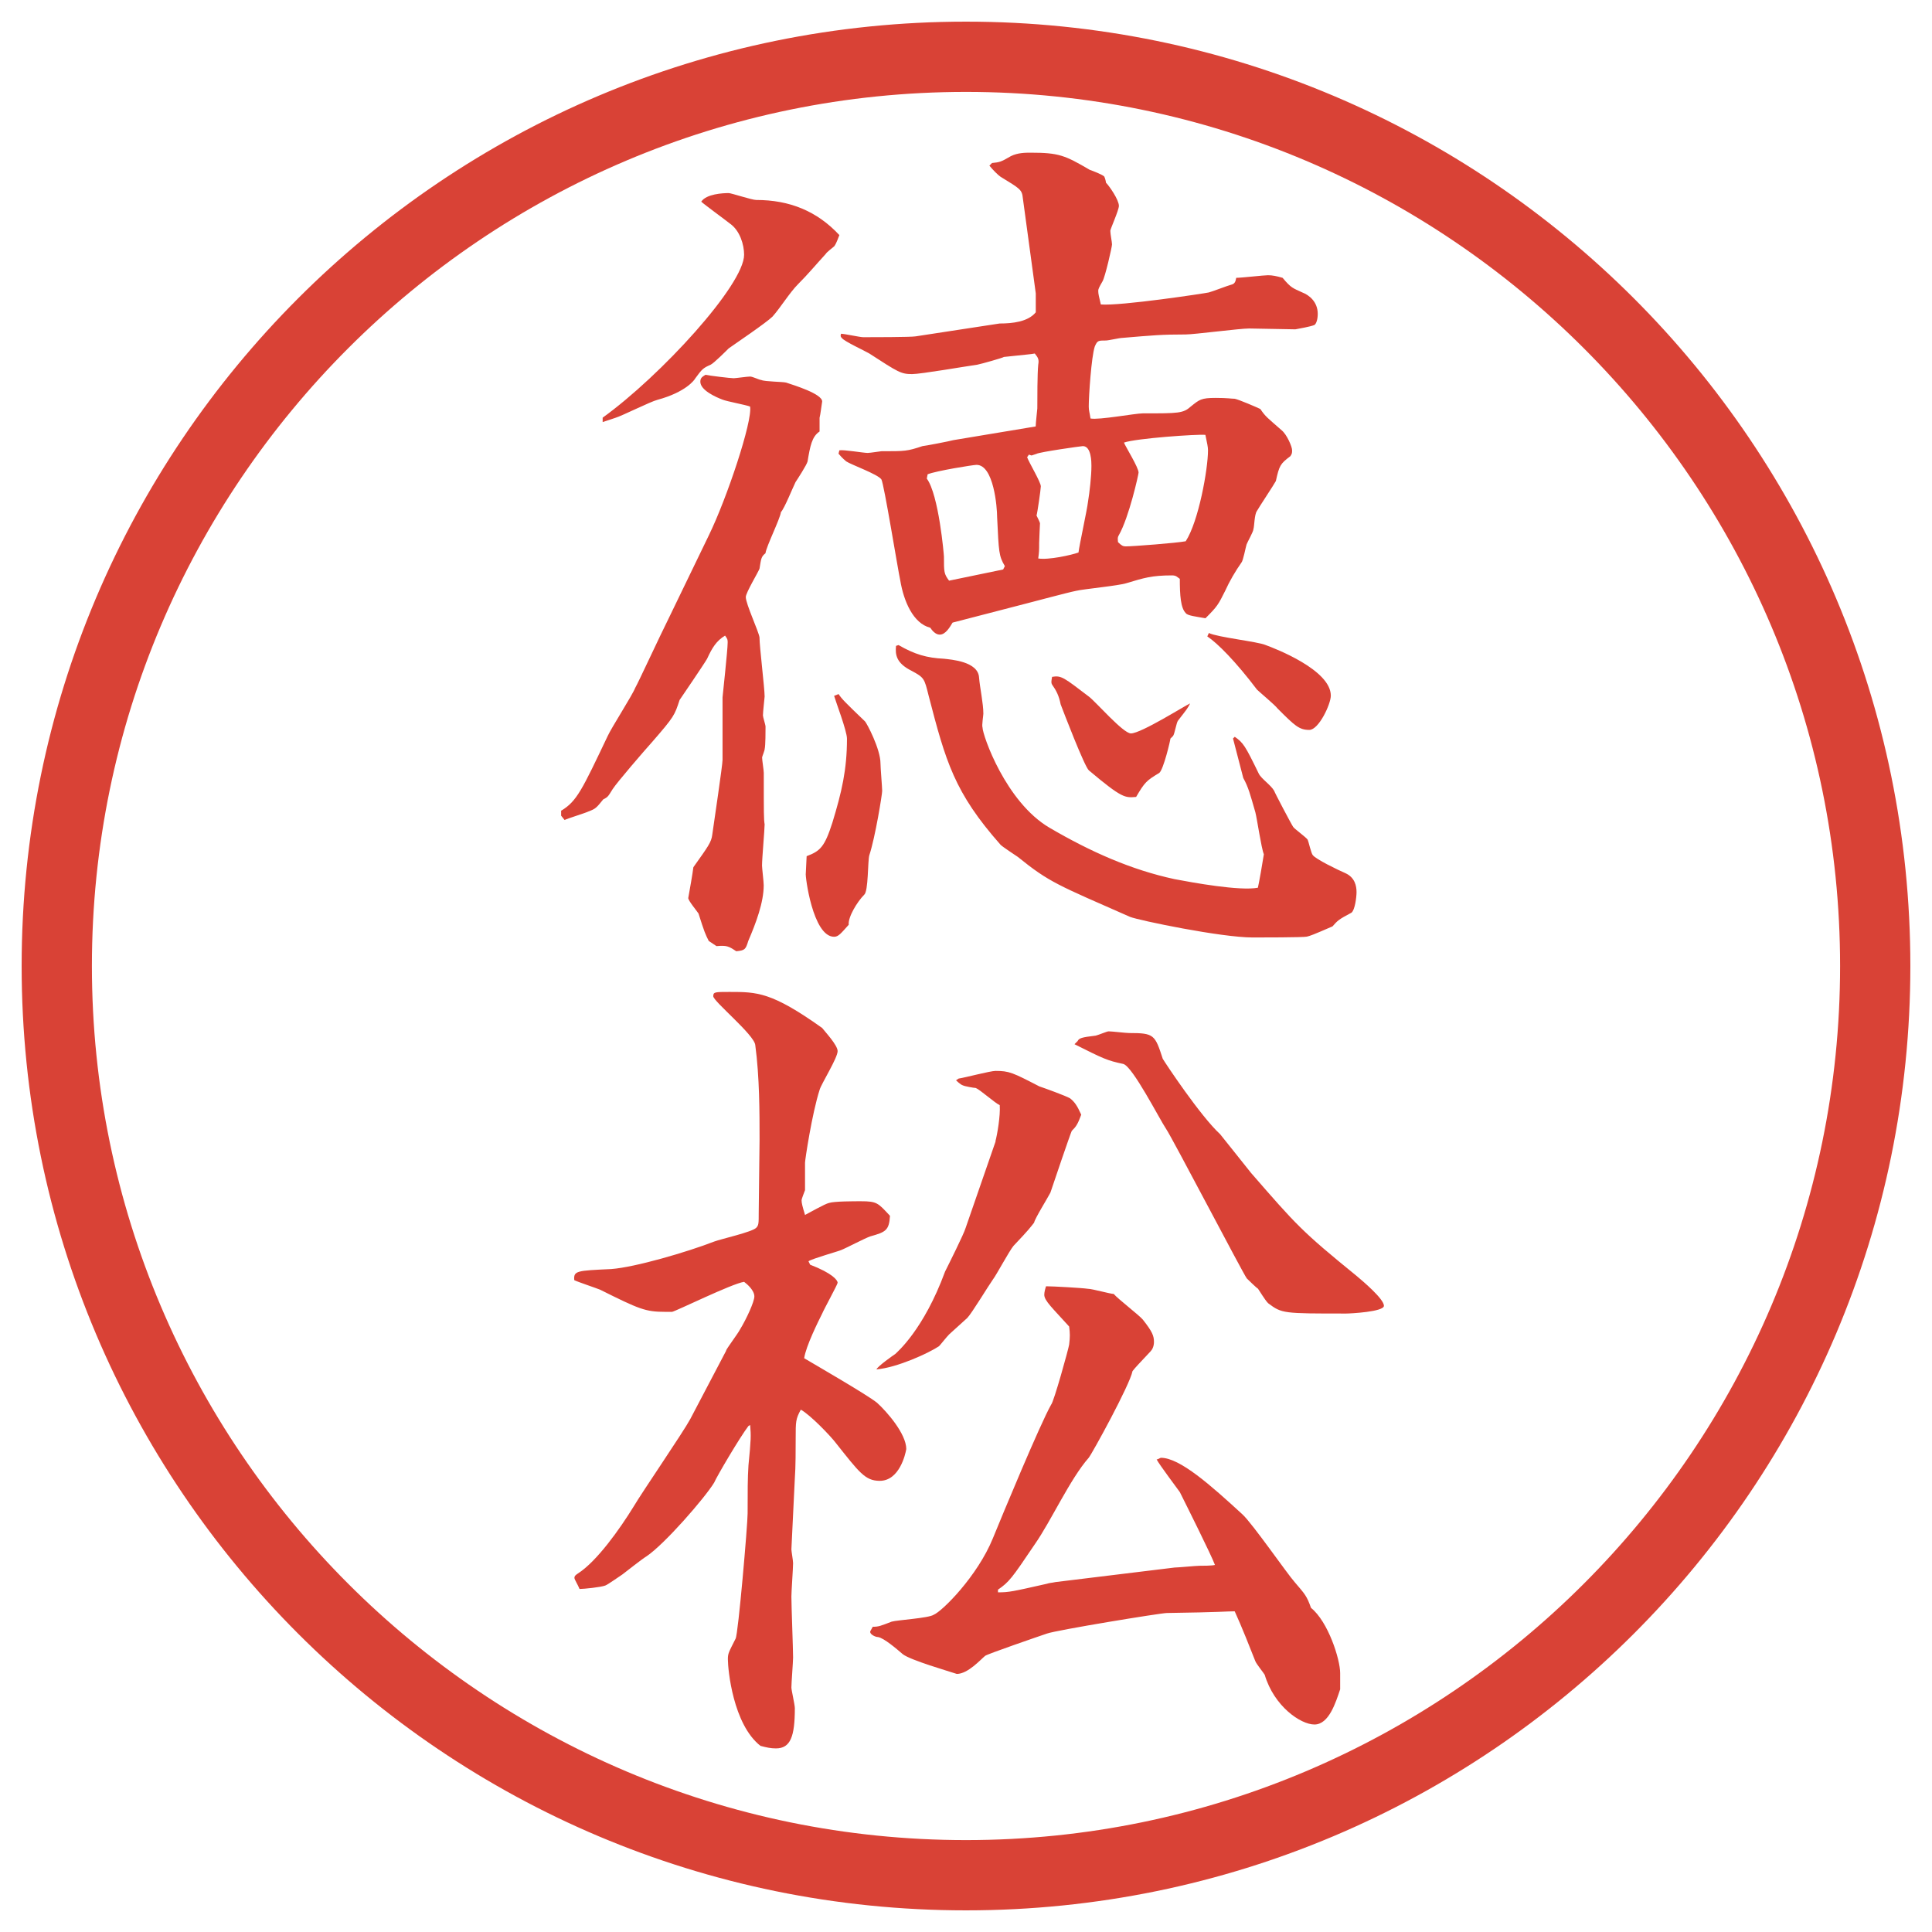
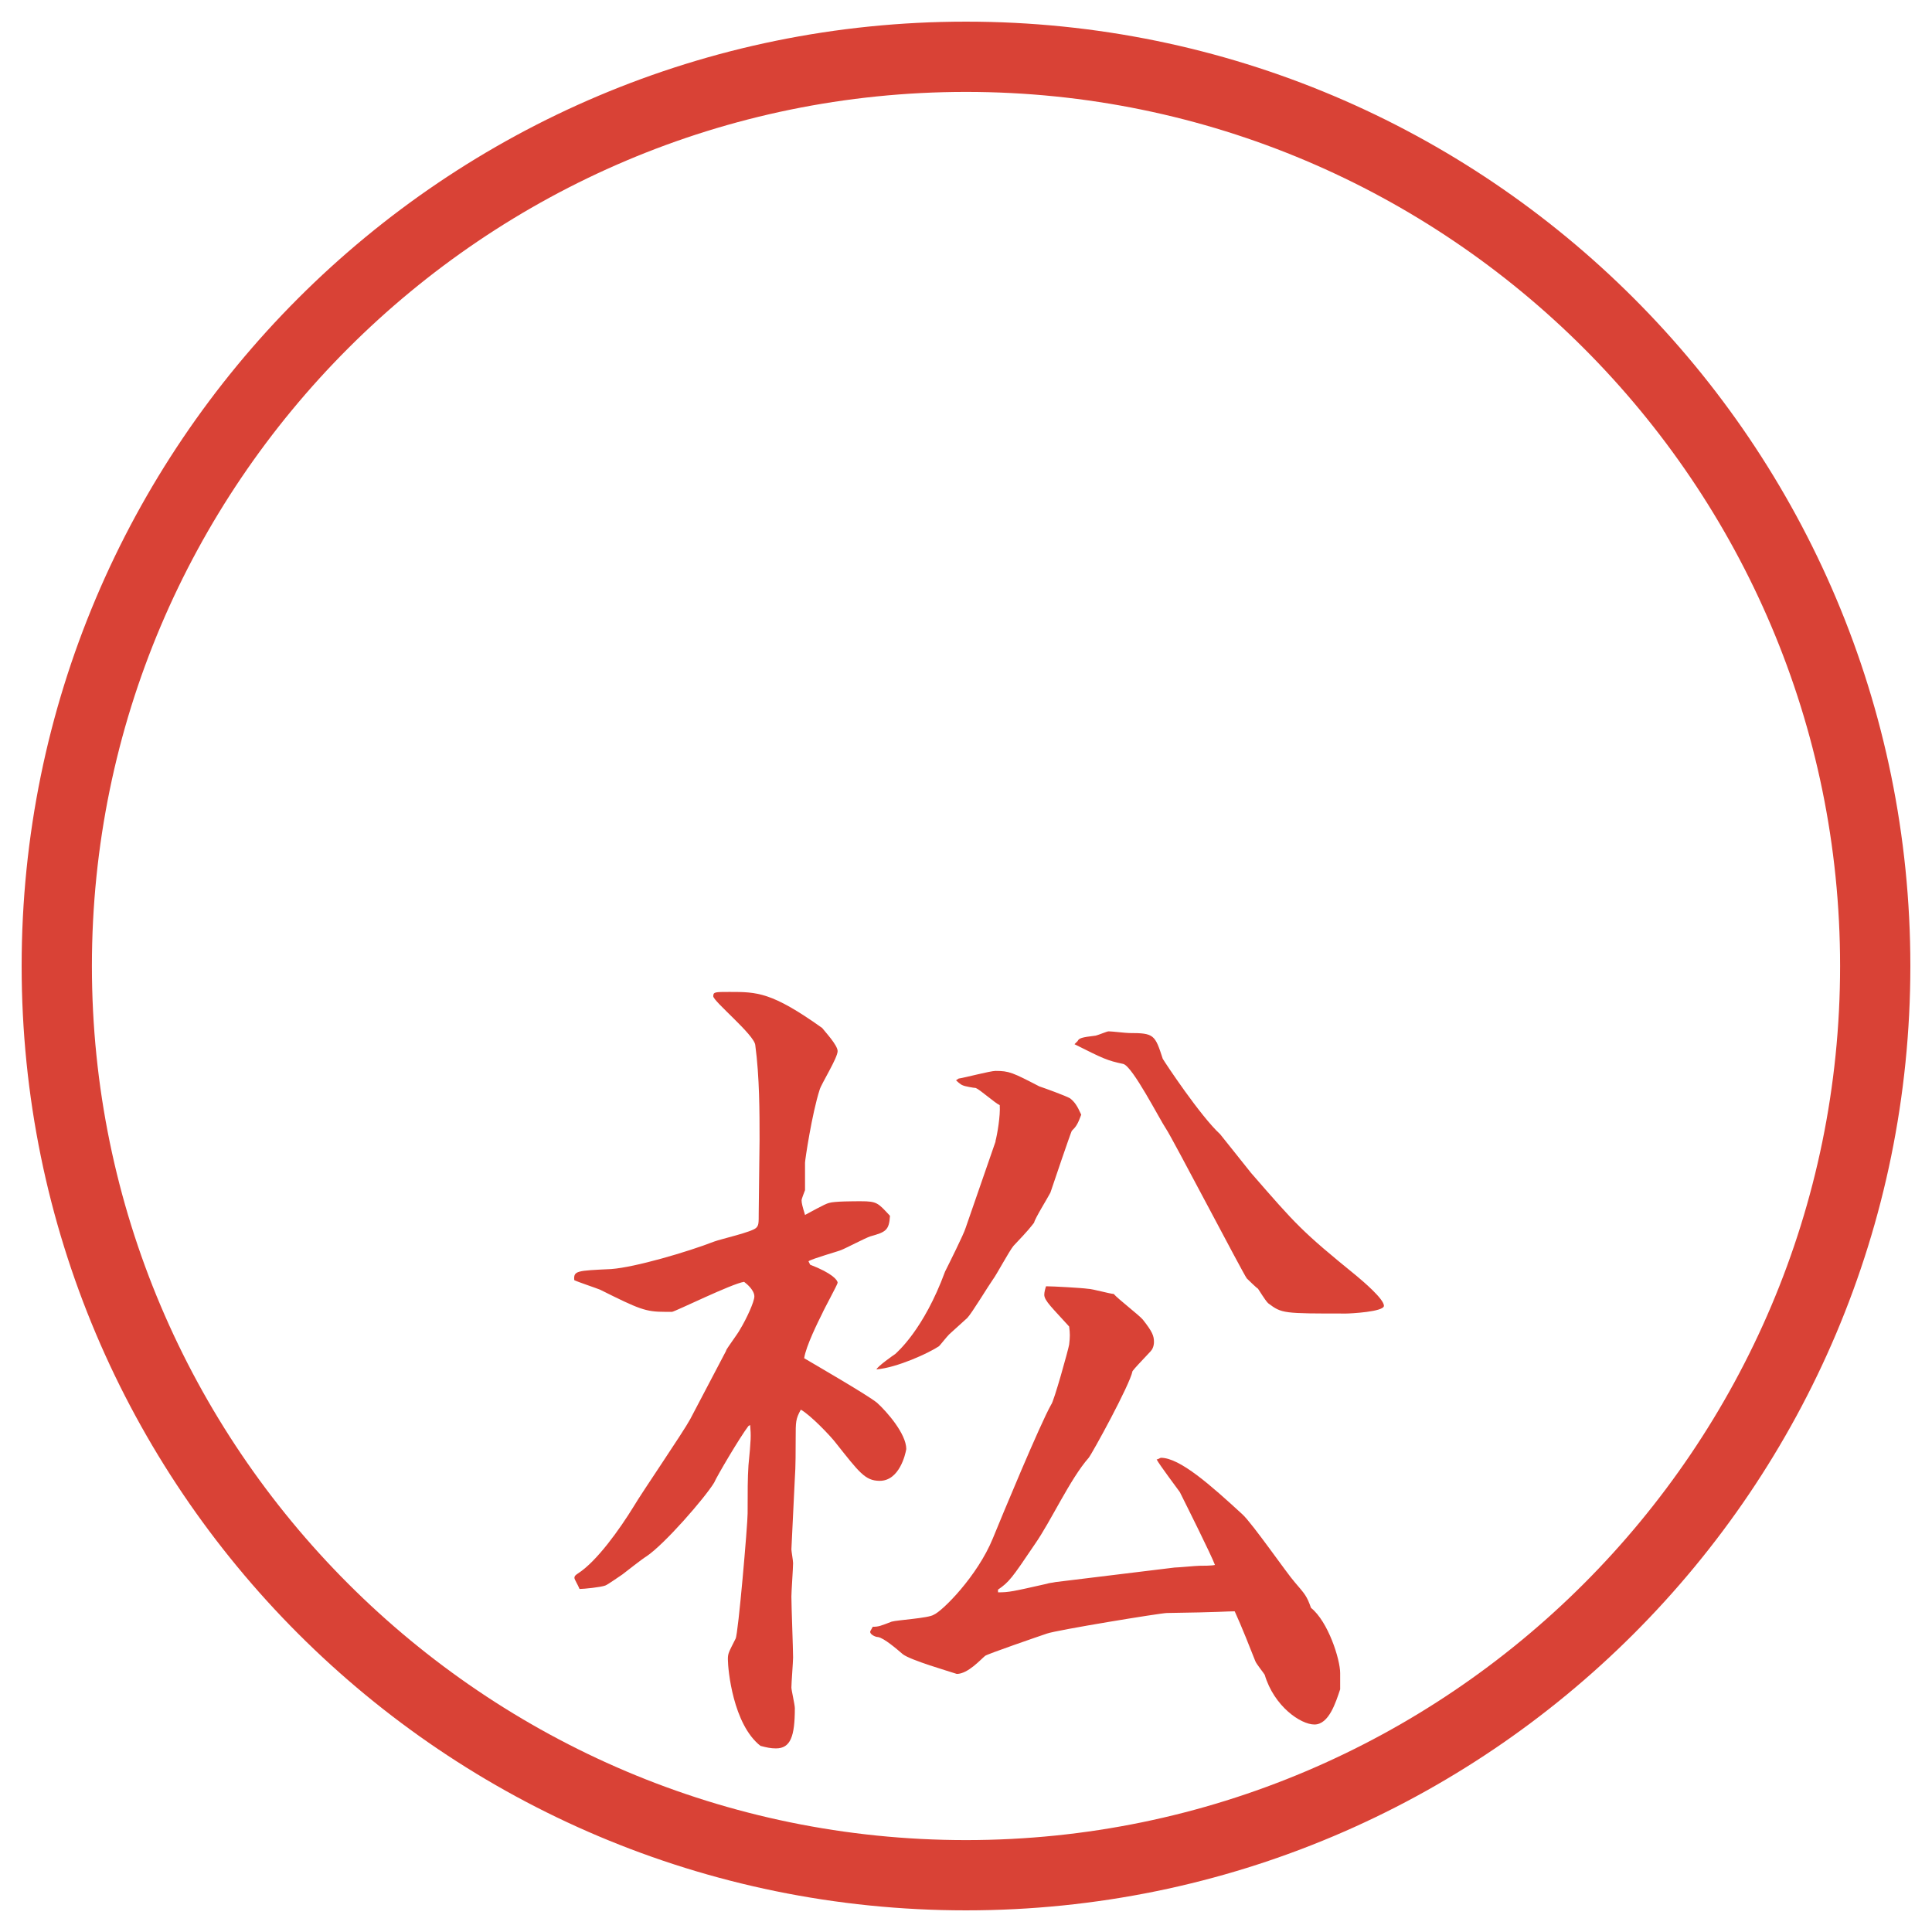
<svg xmlns="http://www.w3.org/2000/svg" id="_レイヤー_1" data-name="レイヤー_1" version="1.1" viewBox="0 0 27.496 27.496">
  <g id="_楕円形_1" data-name="楕円形_1">
    <path d="M13.748,1.308c6.859,0,12.44,5.581,12.44,12.44s-5.581,12.44-12.44,12.44S1.308,20.607,1.308,13.748,6.889,1.308,13.748,1.308M13.748.308C6.325.308.308,6.325.308,13.748s6.017,13.44,13.44,13.44,13.44-6.017,13.44-13.44S21.171.308,13.748.308h0Z" fill="#d94236" />
  </g>
  <g>
-     <path d="M7.99,11.536c.22-.134.293-.293.659-1.062.049-.11.354-.586.391-.684.049-.085.33-.696.5-1.038l.549-1.135c.256-.525.623-1.624.586-1.831-.061-.024-.33-.073-.391-.098-.098-.037-.317-.134-.317-.256,0-.061.037-.073.073-.098.049.012.354.049.403.049.024,0,.195-.024.232-.024s.134.049.159.049c.049.024.305.024.354.037.11.037.513.159.513.269-.012.073-.024.183-.037.232v.195c-.11.073-.134.208-.171.427-.012.049-.146.256-.171.293-.037.073-.159.378-.208.427-.012.098-.208.488-.22.586-.061.049-.061.073-.085.22-.024.061-.195.342-.195.403,0,.098.183.488.195.574,0,.134.073.72.073.842,0,.012-.024.22-.024.269,0,.024.037.134.037.159,0,.061,0,.269-.012.317,0,.024-.037.11-.037.122,0,.037.024.183.024.22,0,.586,0,.659.012.732,0,.073-.037.488-.037.586,0,.037.024.232.024.281,0,.244-.11.537-.22.793-.037.122-.049.134-.171.146-.11-.073-.134-.085-.281-.073l-.11-.073c-.049-.098-.061-.122-.146-.391-.024-.037-.146-.183-.146-.22.024-.134.061-.342.073-.439.208-.293.256-.354.269-.464.024-.171.146-.989.146-1.062v-.891c0-.012.073-.671.073-.781,0-.037,0-.049-.037-.098-.122.073-.183.171-.256.33-.049.085-.366.549-.391.586-.073.22-.073.232-.391.598-.11.122-.5.574-.562.671s-.061.11-.134.146c-.098.122-.11.134-.208.171-.049.024-.293.098-.342.122l-.049-.061v-.073ZM8.576,5.945c.83-.598,2.014-1.892,2.014-2.319,0-.146-.061-.342-.195-.439-.061-.049-.378-.281-.415-.317.073-.11.305-.122.391-.122.037,0,.33.098.391.098.476,0,.867.159,1.184.5-.012.024-.037.11-.073.159-.012.012-.11.085-.122.11-.134.146-.256.293-.391.427-.122.122-.256.342-.366.464-.085.085-.537.391-.623.452-.037.037-.208.208-.256.232-.11.049-.122.061-.22.195-.012.024-.134.195-.537.305-.098.024-.513.232-.598.256l-.183.061v-.061ZM11.933,9.876c.049.073.085.11.378.391.024.024.22.391.22.598,0,.061.024.342.024.391s-.098.659-.183.916c-.024.085-.012.513-.073.562-.098.098-.232.317-.22.427-.11.122-.146.171-.208.171-.305,0-.415-.879-.403-.903l.012-.244c.195-.073.256-.134.366-.476.134-.439.208-.757.208-1.196,0-.11-.159-.525-.183-.61l.061-.024ZM11.945,6.409c.061-.012.342.037.403.037.037,0,.183-.024.195-.024.342,0,.366,0,.586-.073.024,0,.403-.073.439-.085l1.172-.195c0-.049.023-.244.023-.256,0-.134,0-.5.013-.623.013-.073,0-.098-.049-.159-.062.012-.098.012-.439.049-.013.012-.317.098-.378.11-.171.024-.806.134-.928.134-.159,0-.195-.024-.61-.293-.061-.037-.354-.171-.391-.22-.012-.012-.024-.024-.012-.061.049,0,.269.049.317.049.098,0,.684,0,.745-.012l1.196-.183c.184,0,.403-.024.514-.159v-.269l-.184-1.355c-.012-.122-.037-.134-.317-.305-.036-.024-.11-.098-.159-.159l.037-.037c.109-.012.122-.012.269-.098.098-.049.208-.049.28-.049.403,0,.488.037.842.244.036.012.195.073.208.098.012.024.023.073.023.085.049.049.184.244.184.33,0,.061-.122.33-.122.354,0,.049.024.159.024.195s-.098.464-.135.525c-.049.085-.061.11-.061.134,0,.049.012.085.037.195.28.024,1.488-.159,1.537-.171s.27-.098.318-.11.061-.037.072-.098c.074,0,.391-.037.452-.037s.122.012.208.037c.121.146.146.146.28.208.098.037.22.134.22.305,0,.085-.024.146-.049.159-.061.024-.207.049-.269.061-.098,0-.562-.012-.659-.012-.135,0-.781.085-.903.085-.342,0-.464.012-.903.049-.037,0-.195.037-.232.037-.109,0-.121,0-.158.085-.049.146-.086.708-.086.854,0,.061.013.085.025.171.121.024.635-.073.744-.073.513,0,.574,0,.684-.098.122-.098.146-.122.354-.122.172,0,.221.012.27.012.061.012.316.122.365.146.074.11.098.122.306.305.073.061.146.232.146.281,0,.037,0,.049-.024.085-.146.11-.158.134-.207.354-.025.049-.244.378-.27.427-.036.049-.036.22-.049.256,0,.037-.085.183-.098.22-.012.037-.049.232-.072.256-.086.122-.172.269-.232.403-.098.195-.109.22-.281.391-.134-.024-.256-.037-.28-.073-.073-.073-.085-.256-.085-.488-.037-.024-.049-.049-.11-.049-.293,0-.403.037-.647.11-.109.037-.622.085-.72.11-.122.024-.622.159-.719.183l-1.038.269c-.037.061-.098.171-.183.171-.061,0-.11-.061-.134-.098-.244-.061-.378-.378-.427-.671-.037-.171-.232-1.379-.269-1.44-.049-.073-.427-.208-.5-.256-.012-.012-.049-.037-.11-.11l.012-.049ZM12.787,9.18c.232.134.403.183.647.195.098.012.488.037.5.269.012.146.061.366.061.513,0,.024-.024.171-.012.195,0,.11.33,1.062.953,1.428.585.342,1.159.598,1.781.732.257.049.928.171,1.185.122.013-.049.073-.391.085-.476-.036-.085-.098-.513-.121-.598-.074-.256-.098-.354-.172-.488l-.146-.562.025-.024c.121.085.146.122.342.525.036.073.17.159.219.244,0,.012.244.476.27.513.012.024.183.146.207.183.012.024.049.195.073.22.049.061.354.208.464.256.135.061.158.183.158.269,0,.073-.023.256-.072.293-.184.098-.195.11-.27.195-.28.122-.316.134-.365.146-.037.012-.684.012-.77.012-.451,0-1.623-.244-1.746-.293-1.025-.452-1.146-.488-1.598-.854-.036-.024-.22-.146-.244-.171-.659-.745-.781-1.184-1.025-2.124-.061-.244-.061-.256-.244-.354-.22-.11-.232-.232-.22-.354l.037-.012ZM14.276,8.106l.025-.049c-.086-.146-.086-.195-.11-.696,0-.146-.049-.745-.293-.745-.049,0-.574.085-.696.134l-.012.061c.171.232.244,1.086.244,1.111,0,.22,0,.244.073.342l.769-.159ZM14.679,6.482l-.036-.012-.025.037c.025.073.195.354.195.415,0,.037-.049.378-.061.415.012.024.049.098.049.11s-.012.232-.012.281c0,.11,0,.122-.013.22.146.024.475-.049.573-.085.013-.11.123-.61.135-.72.024-.146.049-.366.049-.513,0-.049,0-.281-.122-.281-.024,0-.622.085-.659.11l-.073.024ZM15.496,9.913c.098.073.488.525.599.525.146,0,.781-.403.843-.427-.037.073-.049.085-.172.244-.023.024-.049.195-.072.22-.013.012-.025.024-.037.037,0,.024-.098.439-.158.488-.184.11-.208.134-.33.342-.158.012-.195.024-.672-.378-.061-.049-.365-.842-.402-.94-.024-.122-.061-.195-.122-.281-.013-.024-.013-.037,0-.11.133-.024.17.012.524.281ZM16.021,7.776c.109,0,.732-.049.854-.073.183-.281.317-1.025.317-1.294,0-.049-.012-.098-.037-.22-.109-.012-.988.049-1.159.11.024.061.208.354.208.427,0,.024-.135.635-.281.891-.024.037-.012.073-.012.098.049.049.072.061.109.061ZM17.205,9.009c.123.061.696.122.807.171.134.049.928.354.928.72,0,.122-.172.488-.306.488-.146,0-.208-.061-.452-.305-.036-.049-.256-.232-.293-.269-.305-.403-.561-.659-.707-.757l.023-.049Z" fill="#d94236" />
-     <path d="M10.333,19.22c.024-.049.171-.244.195-.293.098-.159.208-.403.208-.476,0-.086-.098-.172-.146-.208-.171.024-.964.415-1.025.427h-.098c-.281,0-.366-.036-.928-.316-.061-.025-.317-.11-.366-.135-.012-.135.037-.135.525-.158.342-.025,1.086-.244,1.465-.391.098-.037.537-.135.598-.195.037-.037.037-.062.037-.221l.012-1.037c0-.379,0-.891-.061-1.343-.012-.146-.598-.623-.598-.696,0-.061.024-.061.232-.061.391,0,.598,0,1.318.513.037.049.22.244.22.329,0,.098-.232.465-.256.55-.11.342-.208,1.001-.208,1.038v.391c-.012.036-.049.121-.049.146,0,.036.012.085.049.207.049-.024.281-.158.342-.171.073-.024.354-.024.452-.024.232,0,.244.024.415.207-.012.208-.061.232-.281.293-.073.025-.354.172-.415.195-.024.013-.415.123-.464.159l.024.049c.317.122.391.22.391.257,0,.023-.195.378-.22.439-.049.098-.232.463-.256.635.183.109.903.524,1.038.635.134.121.415.439.415.658-.012.074-.098.452-.378.452-.208,0-.293-.122-.623-.537-.073-.098-.366-.403-.5-.476-.073.134-.073.17-.073.402,0,.135,0,.428-.012.574l-.049,1.013c0,.024.024.159.024.195,0,.073-.024.403-.024.476,0,.135.024.745.024.867,0,.061-.024.366-.024.428,0,.036.049.244.049.293,0,.402-.061.573-.269.573-.073,0-.134-.013-.22-.036-.391-.306-.464-1.087-.464-1.233,0-.085.012-.098.11-.293.037-.062.171-1.624.171-1.782,0-.317,0-.5.012-.684.037-.379.037-.415.024-.574l-.024.013c-.122.159-.452.72-.488.806-.134.22-.708.879-.964,1.05-.061.036-.293.22-.342.257-.037.023-.208.146-.244.158-.061.024-.305.049-.366.049-.024-.061-.073-.135-.073-.158,0-.025.012-.037.049-.062.269-.171.598-.635.793-.952.122-.207.708-1.062.806-1.245l.513-.977ZM14.204,22.662c.158,0,.207-.012.695-.122.037-.013.073-.013.122-.024l1.696-.207c.049,0,.306-.025.354-.025.036,0,.183,0,.22-.012-.049-.135-.415-.867-.5-1.037-.025-.037-.293-.391-.33-.465.024,0,.049-.023.061-.023.27,0,.709.391,1.16.805.146.135.635.843.744.965.146.171.172.195.232.366.244.195.415.732.415.928v.231c-.062.184-.159.501-.366.501-.195,0-.574-.257-.708-.708-.013-.024-.122-.158-.134-.195-.221-.562-.257-.623-.293-.708-.11,0-.195.013-.965.024-.086,0-1.574.244-1.708.293-.109.037-.854.293-.879.317-.061.049-.244.257-.403.257-.11-.037-.659-.195-.769-.281-.085-.073-.269-.232-.354-.244-.037,0-.11-.037-.11-.073,0-.013.012-.024.037-.073.085,0,.11-.012.269-.073.085-.024.525-.049.598-.098.122-.049.623-.55.842-1.087.134-.329.671-1.623.83-1.904.037-.036.244-.781.256-.854.013-.11.013-.159,0-.257-.231-.257-.354-.366-.354-.452,0-.036.013-.085.025-.121.098,0,.511.023.597.036.061,0,.317.073.366.073.062.073.366.305.415.366.135.171.158.231.158.317,0,.061-.023.109-.049.135-.183.195-.207.219-.256.28-.037.195-.574,1.172-.623,1.233-.268.305-.537.902-.768,1.232-.329.488-.366.537-.524.646v.037ZM14.167,16.241c.024-.085.073-.366.061-.513-.061-.024-.28-.22-.341-.244-.024,0-.159-.024-.183-.037-.037-.012-.085-.061-.098-.072l.037-.025c.085-.012.452-.109.525-.109.195,0,.244.024.623.22.072.024.377.134.439.171.061.049.098.098.158.232-.049.134-.073.17-.135.231-.023.049-.255.732-.304.879-.037.073-.22.366-.232.427-.049.062-.072.098-.293.33-.061.073-.244.415-.292.477-.061.085-.305.488-.366.549l-.256.232c-.037.036-.122.146-.146.17-.146.098-.598.306-.891.33.024-.049.232-.195.269-.22.024-.024.403-.342.708-1.172.049-.098.269-.537.293-.622l.427-1.233ZM15.338,14.812c.024-.036.049-.049.256-.073.049-.012.159-.061.184-.061.049,0,.244.024.293.024.354,0,.366.024.477.366.036.062.537.817.817,1.074.013.013.378.476.439.55.647.744.72.83,1.501,1.465.086.072.391.329.391.427,0,.085-.476.11-.537.11-.902,0-.915,0-1.11-.146-.024-.025-.036-.037-.146-.208-.024-.013-.134-.122-.159-.146-.049-.062-1.062-2.002-1.146-2.124-.098-.146-.477-.891-.611-.928-.231-.049-.28-.073-.695-.281l.049-.049Z" fill="#d94236" />
+     <path d="M10.333,19.22c.024-.049.171-.244.195-.293.098-.159.208-.403.208-.476,0-.086-.098-.172-.146-.208-.171.024-.964.415-1.025.427h-.098c-.281,0-.366-.036-.928-.316-.061-.025-.317-.11-.366-.135-.012-.135.037-.135.525-.158.342-.025,1.086-.244,1.465-.391.098-.037.537-.135.598-.195.037-.037.037-.062.037-.221l.012-1.037c0-.379,0-.891-.061-1.343-.012-.146-.598-.623-.598-.696,0-.061.024-.061.232-.061.391,0,.598,0,1.318.513.037.049.22.244.22.329,0,.098-.232.465-.256.55-.11.342-.208,1.001-.208,1.038v.391c-.012.036-.049.121-.049.146,0,.036.012.085.049.207.049-.024.281-.158.342-.171.073-.024.354-.024.452-.024.232,0,.244.024.415.207-.012.208-.061.232-.281.293-.073.025-.354.172-.415.195-.024.013-.415.123-.464.159l.024.049c.317.122.391.22.391.257,0,.023-.195.378-.22.439-.049.098-.232.463-.256.635.183.109.903.524,1.038.635.134.121.415.439.415.658-.012.074-.098.452-.378.452-.208,0-.293-.122-.623-.537-.073-.098-.366-.403-.5-.476-.073.134-.073.17-.073.402,0,.135,0,.428-.012.574l-.049,1.013c0,.024.024.159.024.195,0,.073-.024.403-.024.476,0,.135.024.745.024.867,0,.061-.024.366-.024.428,0,.036.049.244.049.293,0,.402-.061.573-.269.573-.073,0-.134-.013-.22-.036-.391-.306-.464-1.087-.464-1.233,0-.085.012-.098.11-.293.037-.062.171-1.624.171-1.782,0-.317,0-.5.012-.684.037-.379.037-.415.024-.574l-.024.013c-.122.159-.452.72-.488.806-.134.22-.708.879-.964,1.05-.061.036-.293.22-.342.257-.037.023-.208.146-.244.158-.061.024-.305.049-.366.049-.024-.061-.073-.135-.073-.158,0-.025.012-.037.049-.062.269-.171.598-.635.793-.952.122-.207.708-1.062.806-1.245l.513-.977ZM14.204,22.662c.158,0,.207-.012.695-.122.037-.013.073-.013.122-.024l1.696-.207c.049,0,.306-.025.354-.025.036,0,.183,0,.22-.012-.049-.135-.415-.867-.5-1.037-.025-.037-.293-.391-.33-.465.024,0,.049-.023.061-.023.27,0,.709.391,1.16.805.146.135.635.843.744.965.146.171.172.195.232.366.244.195.415.732.415.928v.231c-.062.184-.159.501-.366.501-.195,0-.574-.257-.708-.708-.013-.024-.122-.158-.134-.195-.221-.562-.257-.623-.293-.708-.11,0-.195.013-.965.024-.086,0-1.574.244-1.708.293-.109.037-.854.293-.879.317-.061.049-.244.257-.403.257-.11-.037-.659-.195-.769-.281-.085-.073-.269-.232-.354-.244-.037,0-.11-.037-.11-.073,0-.013.012-.024.037-.073.085,0,.11-.012.269-.073.085-.024.525-.049.598-.098.122-.049.623-.55.842-1.087.134-.329.671-1.623.83-1.904.037-.036.244-.781.256-.854.013-.11.013-.159,0-.257-.231-.257-.354-.366-.354-.452,0-.036.013-.085.025-.121.098,0,.511.023.597.036.061,0,.317.073.366.073.062.073.366.305.415.366.135.171.158.231.158.317,0,.061-.023.109-.049.135-.183.195-.207.219-.256.28-.037.195-.574,1.172-.623,1.233-.268.305-.537.902-.768,1.232-.329.488-.366.537-.524.646ZM14.167,16.241c.024-.085.073-.366.061-.513-.061-.024-.28-.22-.341-.244-.024,0-.159-.024-.183-.037-.037-.012-.085-.061-.098-.072l.037-.025c.085-.012.452-.109.525-.109.195,0,.244.024.623.22.072.024.377.134.439.171.061.049.098.098.158.232-.049.134-.073.17-.135.231-.023.049-.255.732-.304.879-.037.073-.22.366-.232.427-.049.062-.072.098-.293.33-.061.073-.244.415-.292.477-.061.085-.305.488-.366.549l-.256.232c-.037.036-.122.146-.146.17-.146.098-.598.306-.891.33.024-.049.232-.195.269-.22.024-.024.403-.342.708-1.172.049-.098.269-.537.293-.622l.427-1.233ZM15.338,14.812c.024-.036.049-.049.256-.073.049-.012.159-.061.184-.061.049,0,.244.024.293.024.354,0,.366.024.477.366.036.062.537.817.817,1.074.013.013.378.476.439.55.647.744.72.83,1.501,1.465.086.072.391.329.391.427,0,.085-.476.11-.537.11-.902,0-.915,0-1.11-.146-.024-.025-.036-.037-.146-.208-.024-.013-.134-.122-.159-.146-.049-.062-1.062-2.002-1.146-2.124-.098-.146-.477-.891-.611-.928-.231-.049-.28-.073-.695-.281l.049-.049Z" fill="#d94236" />
  </g>
</svg>